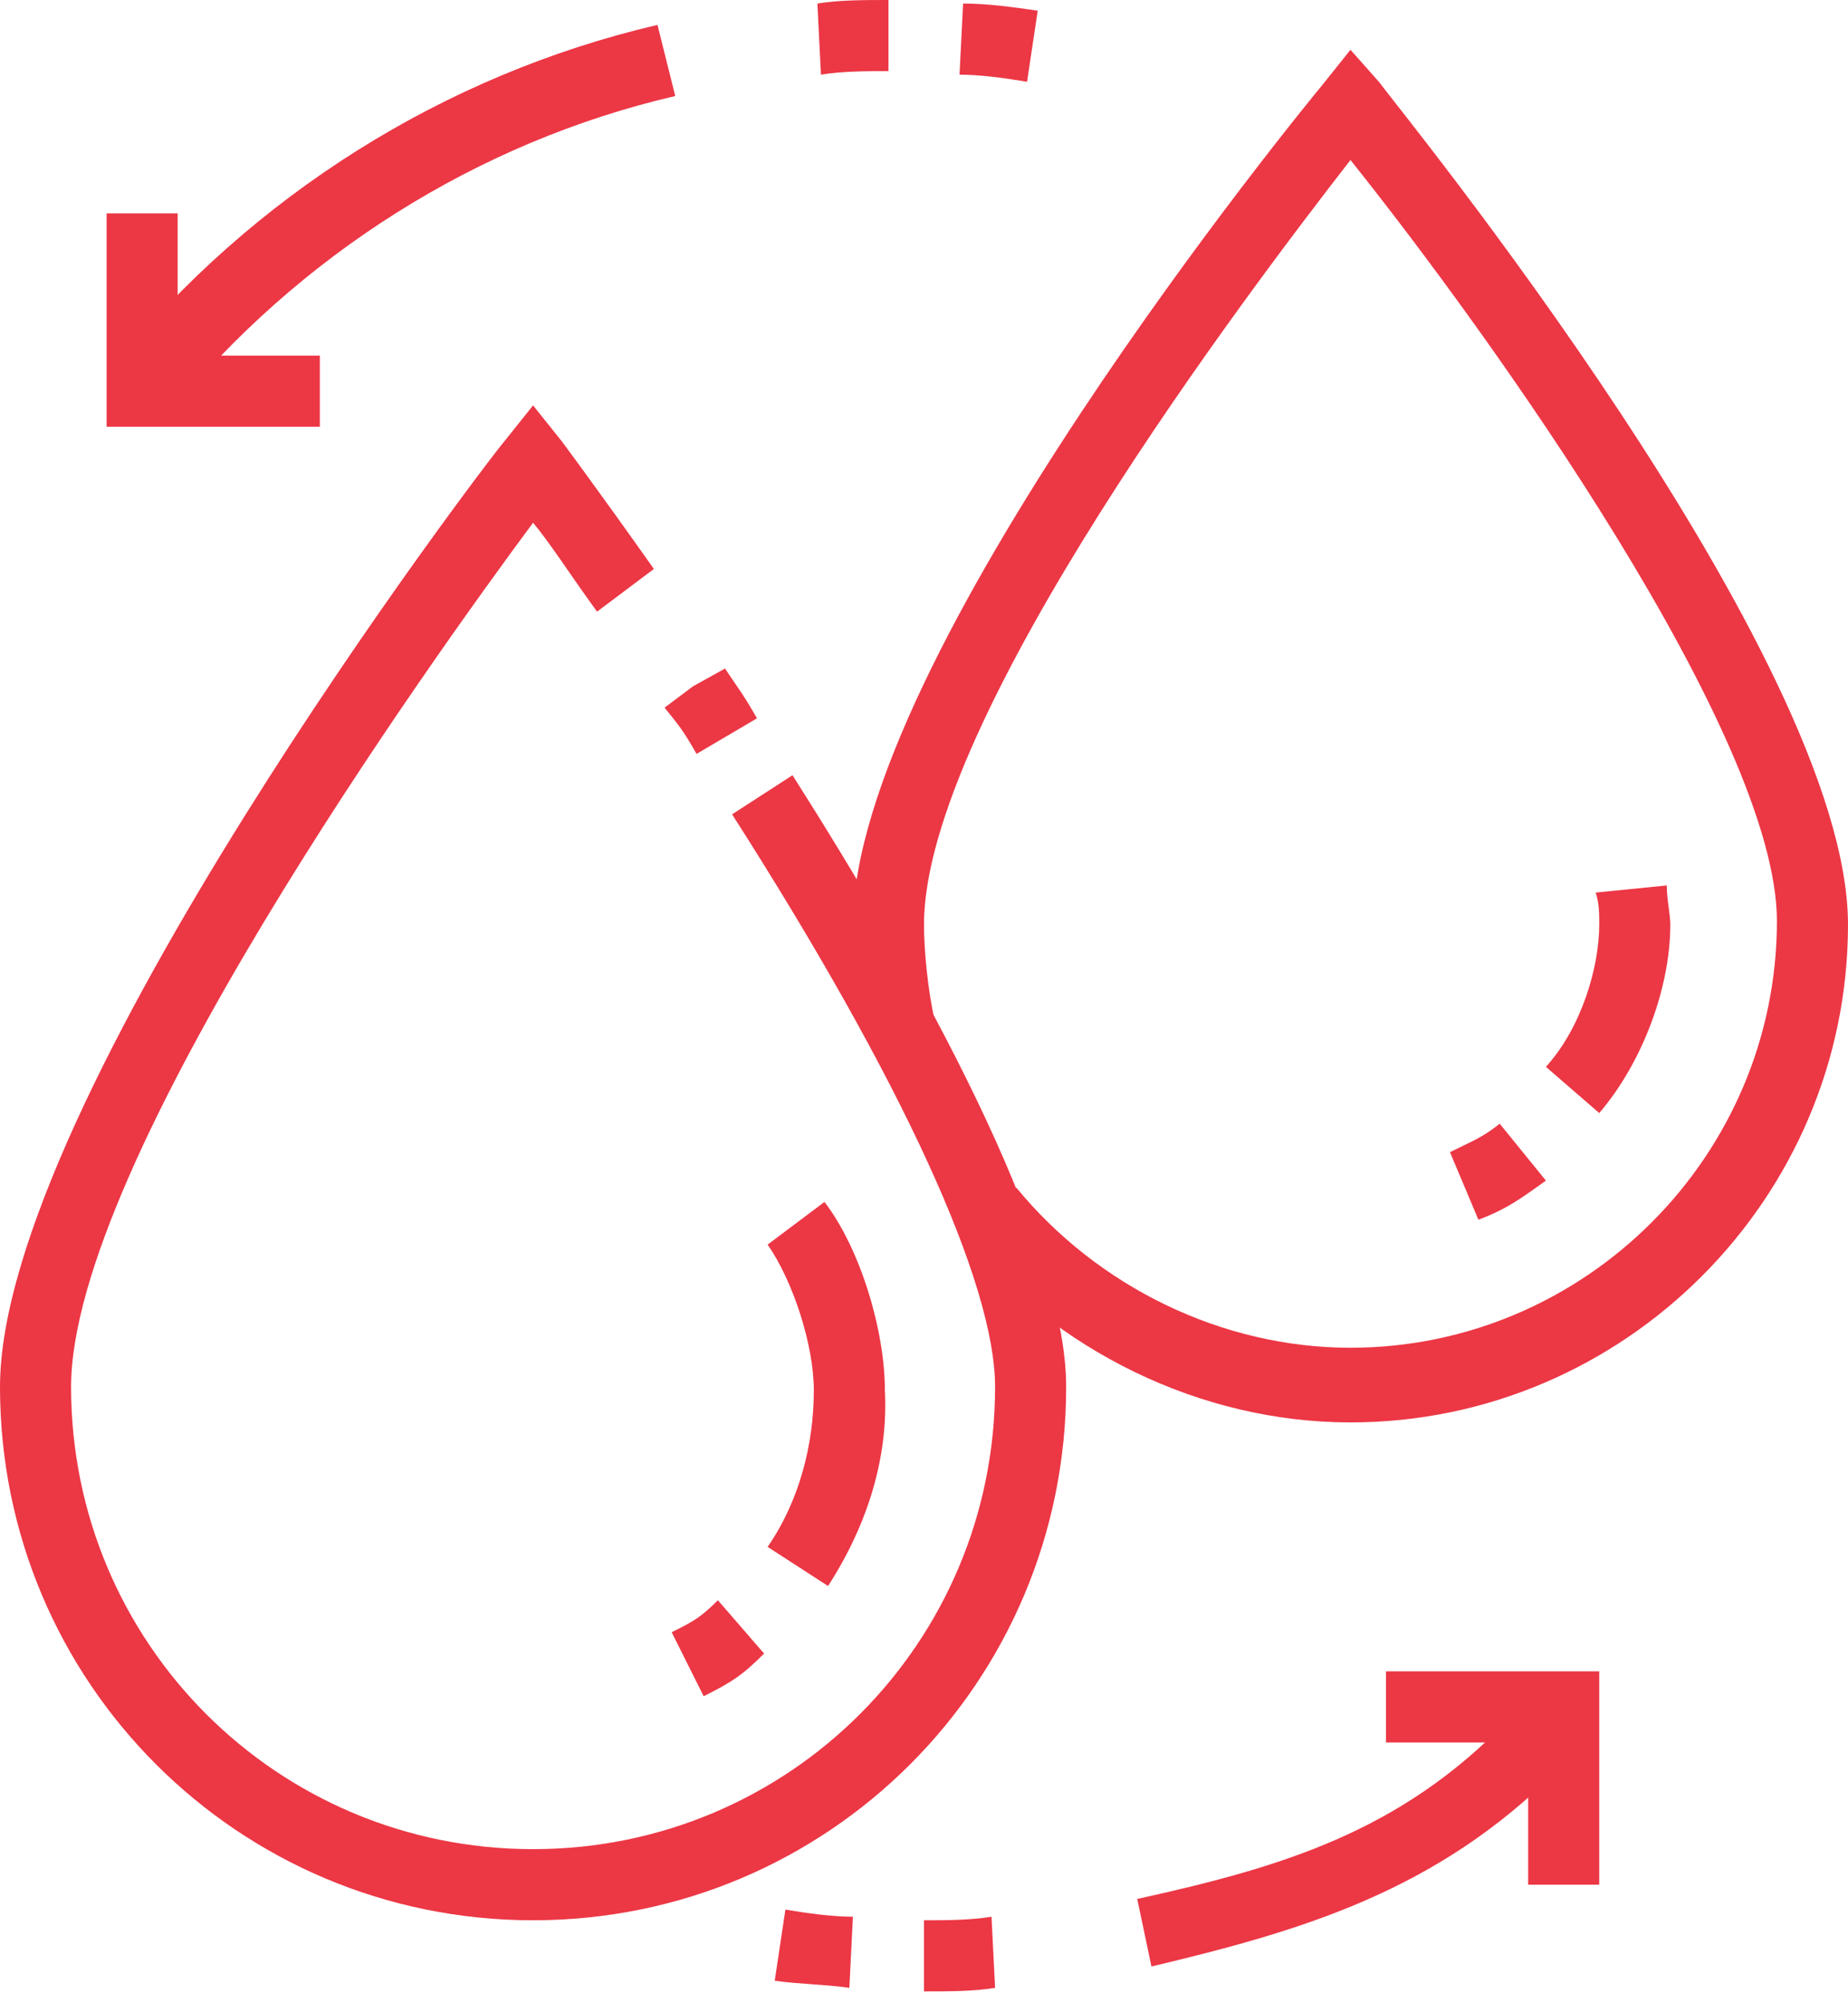
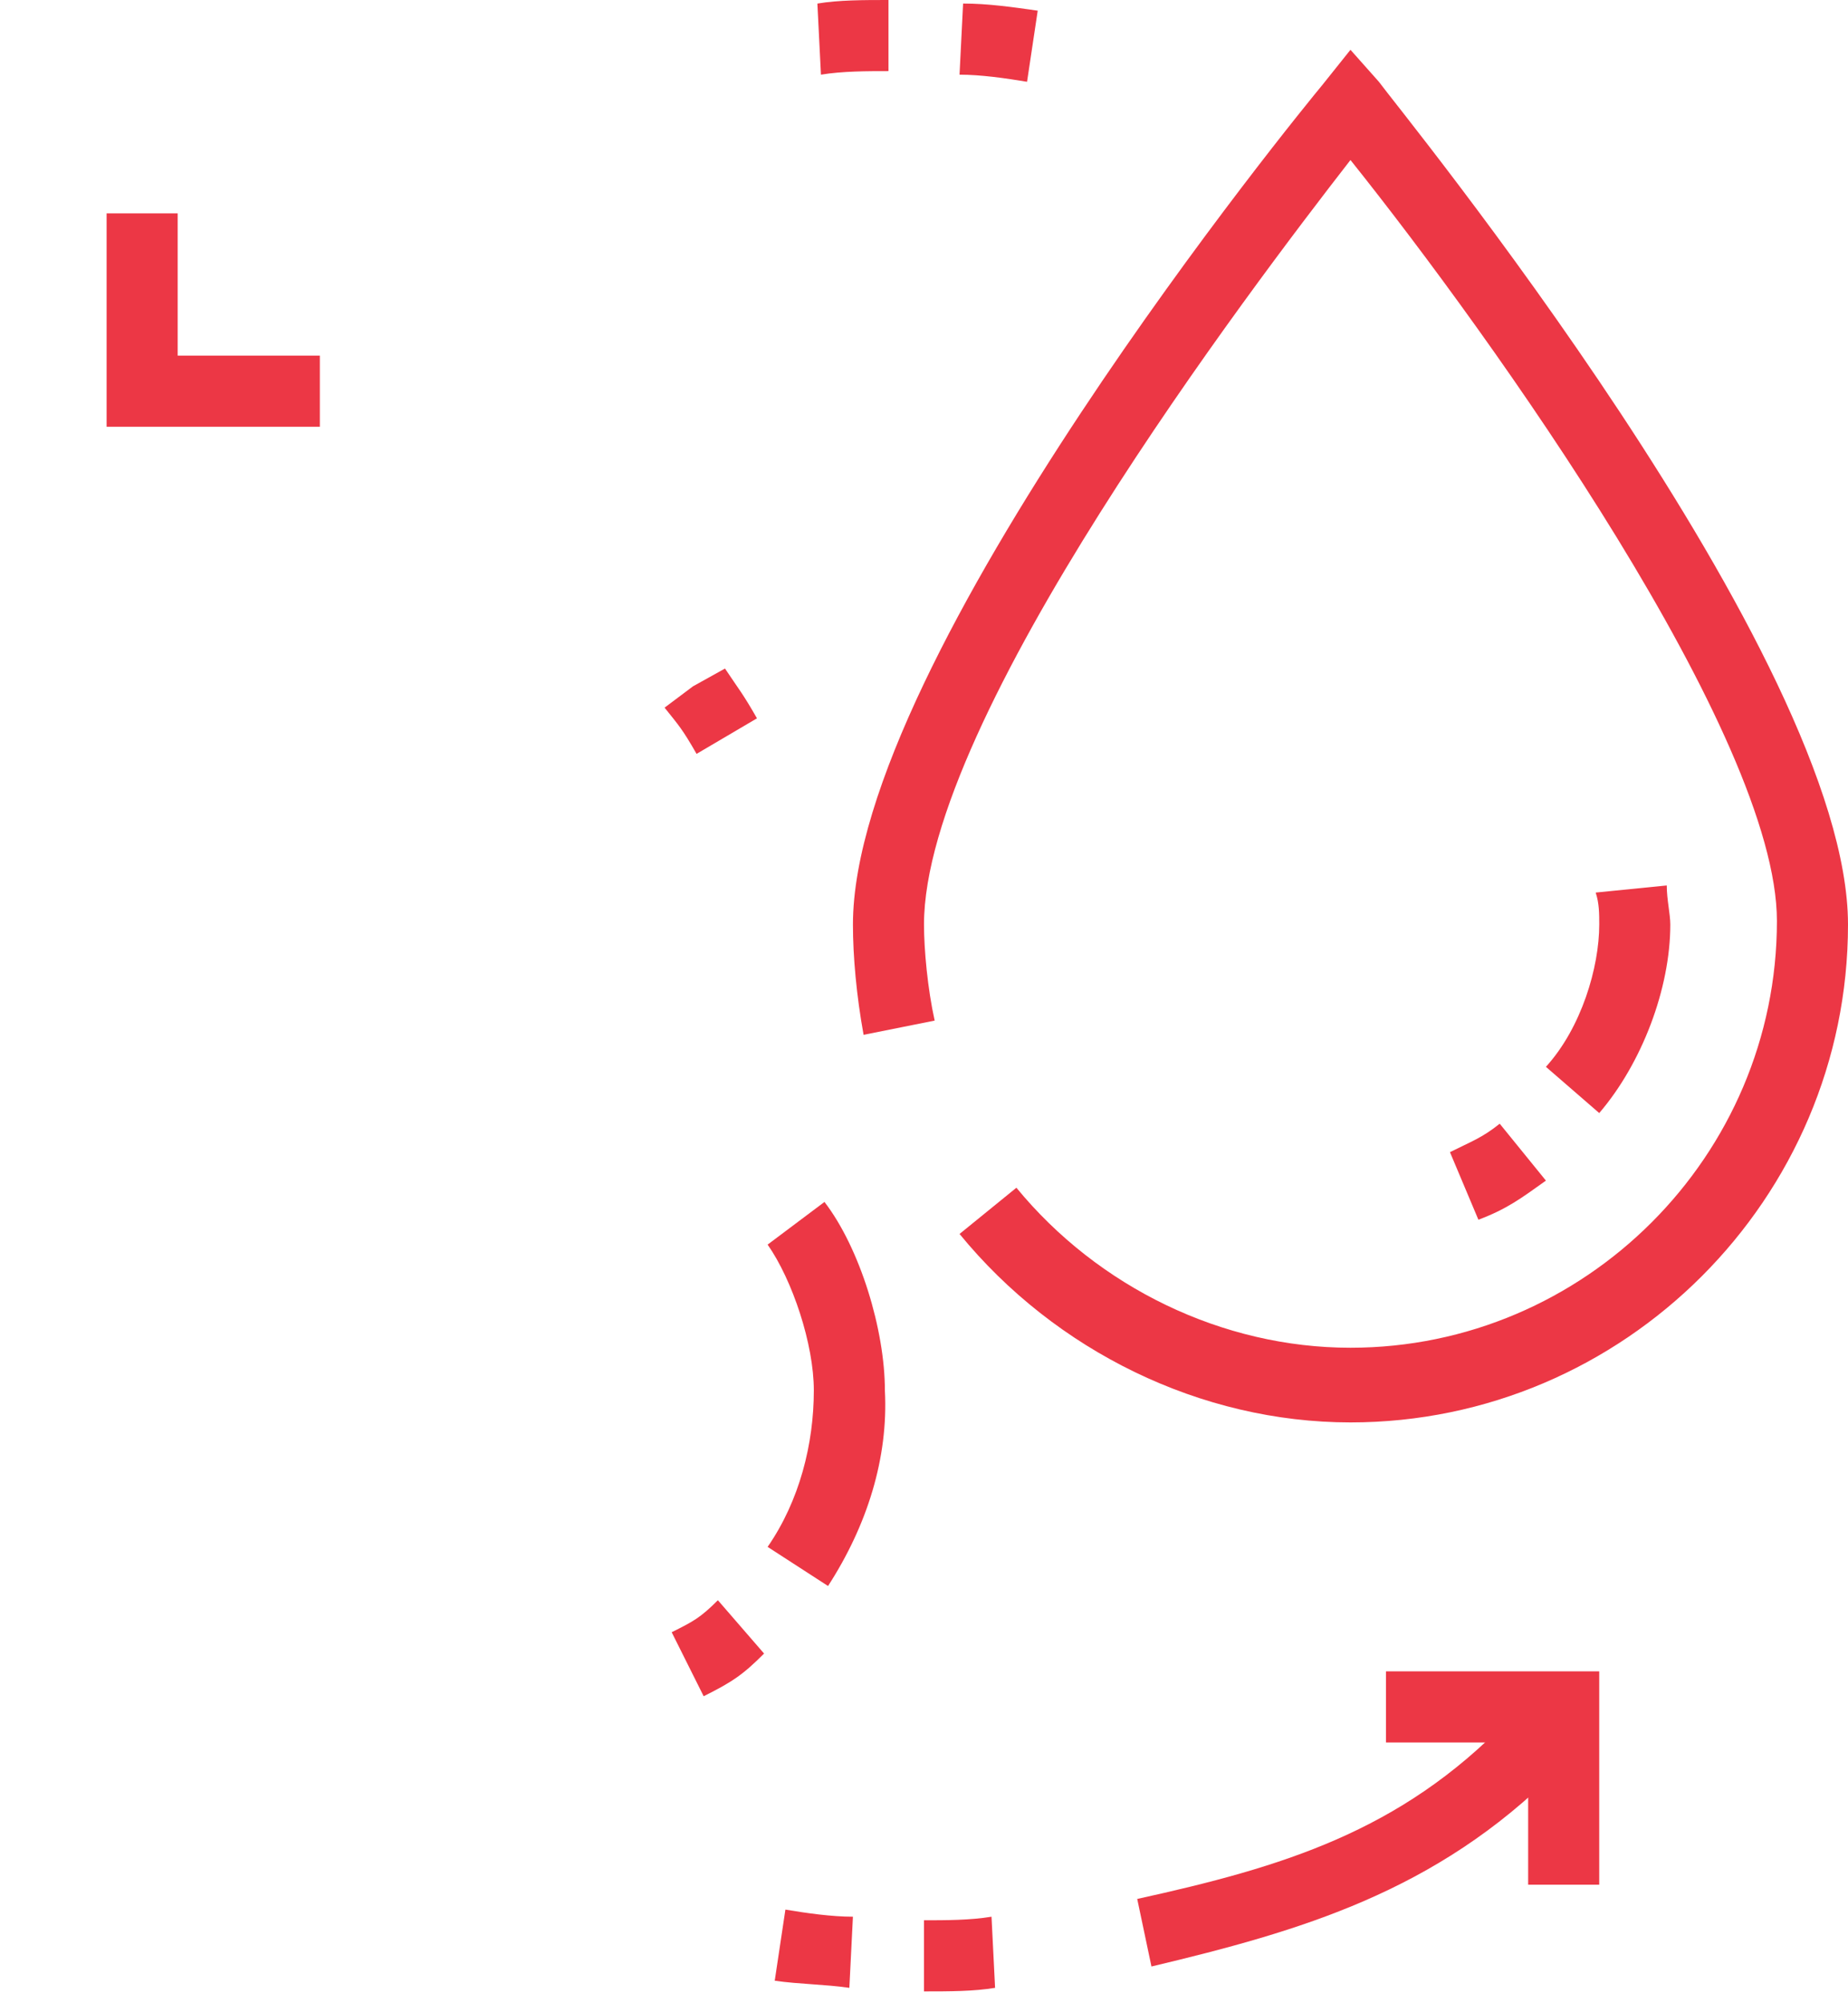
<svg xmlns="http://www.w3.org/2000/svg" width="84" height="91" viewBox="0 0 84 91" fill="none">
  <path d="M31.662 34.246C31.016 33.115 30.854 32.954 30.208 32.146L31.5 31.177L32.954 30.369C33.6 31.338 33.762 31.5 34.408 32.631L31.662 34.246Z" fill="#EC3745" />
-   <path d="M24.231 87.231C10.823 87.231 0 76.408 0 63C0 50.077 21.969 21.162 22.939 20.031L24.231 18.415L25.523 20.031C25.523 20.031 26.977 21.969 29.723 25.846L27.139 27.785C25.846 26.008 25.038 24.715 24.231 23.746C19.546 30.046 3.231 52.823 3.231 63C3.231 74.631 12.6 84 24.231 84C35.861 84 45.231 74.631 45.231 63C45.231 58.315 41.031 49.108 33.277 36.992L36.023 35.215C41.677 44.1 48.462 56.215 48.462 63C48.462 76.408 37.639 87.231 24.231 87.231Z" fill="#EC3745" />
  <path d="M61.385 64.615C54.6 64.615 47.977 61.385 43.616 56.054L46.2 53.954C49.916 58.477 55.569 61.223 61.385 61.223C72.046 61.223 80.769 52.5 80.769 41.839C80.769 33.438 67.847 15.346 61.385 7.269C56.862 13.085 42 32.631 42 42C42 43.131 42.162 44.908 42.485 46.362L39.254 47.008C38.931 45.231 38.77 43.454 38.77 42C38.77 29.885 59.285 4.846 60.093 3.877L61.385 2.262L62.677 3.715C63.485 4.846 84 29.885 84 42C84 54.438 73.823 64.615 61.385 64.615Z" fill="#EC3745" />
  <path d="M31.985 77.054L30.531 74.146C31.5 73.662 31.824 73.5 32.631 72.692L34.731 75.115C33.762 76.085 33.277 76.408 31.985 77.054Z" fill="#EC3745" />
  <path d="M37.638 72.046L34.892 70.269C36.345 68.169 36.992 65.585 36.992 63.161C36.992 61.062 36.022 58.154 34.892 56.538L37.476 54.6C39.092 56.7 40.222 60.415 40.222 63.161C40.384 66.231 39.415 69.3 37.638 72.046Z" fill="#EC3745" />
  <path d="M67.2 55.408L65.907 52.338C66.876 51.854 67.361 51.692 68.169 51.046L70.269 53.631C69.138 54.438 68.492 54.923 67.2 55.408Z" fill="#EC3745" />
  <path d="M72.693 50.562L70.269 48.462C71.885 46.685 72.693 43.938 72.693 42C72.693 41.515 72.693 41.031 72.531 40.546L75.762 40.223C75.762 40.869 75.923 41.515 75.923 42C75.923 44.908 74.631 48.3 72.693 50.562Z" fill="#EC3745" />
-   <path d="M7.755 18.738L5.17 16.639C11.47 8.885 20.193 3.392 29.885 1.131L30.693 4.362C21.647 6.462 13.57 11.631 7.755 18.738Z" fill="#EC3745" />
  <path d="M38.607 90.3C37.476 90.138 36.346 90.138 35.215 89.977L35.7 86.746C36.669 86.908 37.8 87.069 38.769 87.069L38.607 90.3Z" fill="#EC3745" />
  <path d="M42 90.462V87.231C42.969 87.231 44.1 87.231 45.069 87.069L45.231 90.3C44.261 90.462 43.131 90.462 42 90.462Z" fill="#EC3745" />
  <path d="M52.339 89.331L51.692 86.262C58.316 84.808 63.646 83.192 68.492 78.185L70.108 76.569L72.369 78.831L70.754 80.446C65.262 85.939 59.123 87.715 52.339 89.331Z" fill="#EC3745" />
  <path d="M46.684 3.715C45.715 3.554 44.584 3.392 43.615 3.392L43.777 0.161C44.907 0.161 46.038 0.323 47.169 0.485L46.684 3.715Z" fill="#EC3745" />
  <path d="M37.316 3.392L37.154 0.162C38.123 0 39.254 0 40.385 0V3.231C39.416 3.231 38.285 3.231 37.316 3.392Z" fill="#EC3745" />
  <path d="M72.692 85.615H69.462V79.154H63V75.923H72.692V85.615Z" fill="#EC3745" />
  <path d="M14.538 19.385H4.846V9.692H8.076V16.154H14.538V19.385Z" fill="#EC3745" />
</svg>